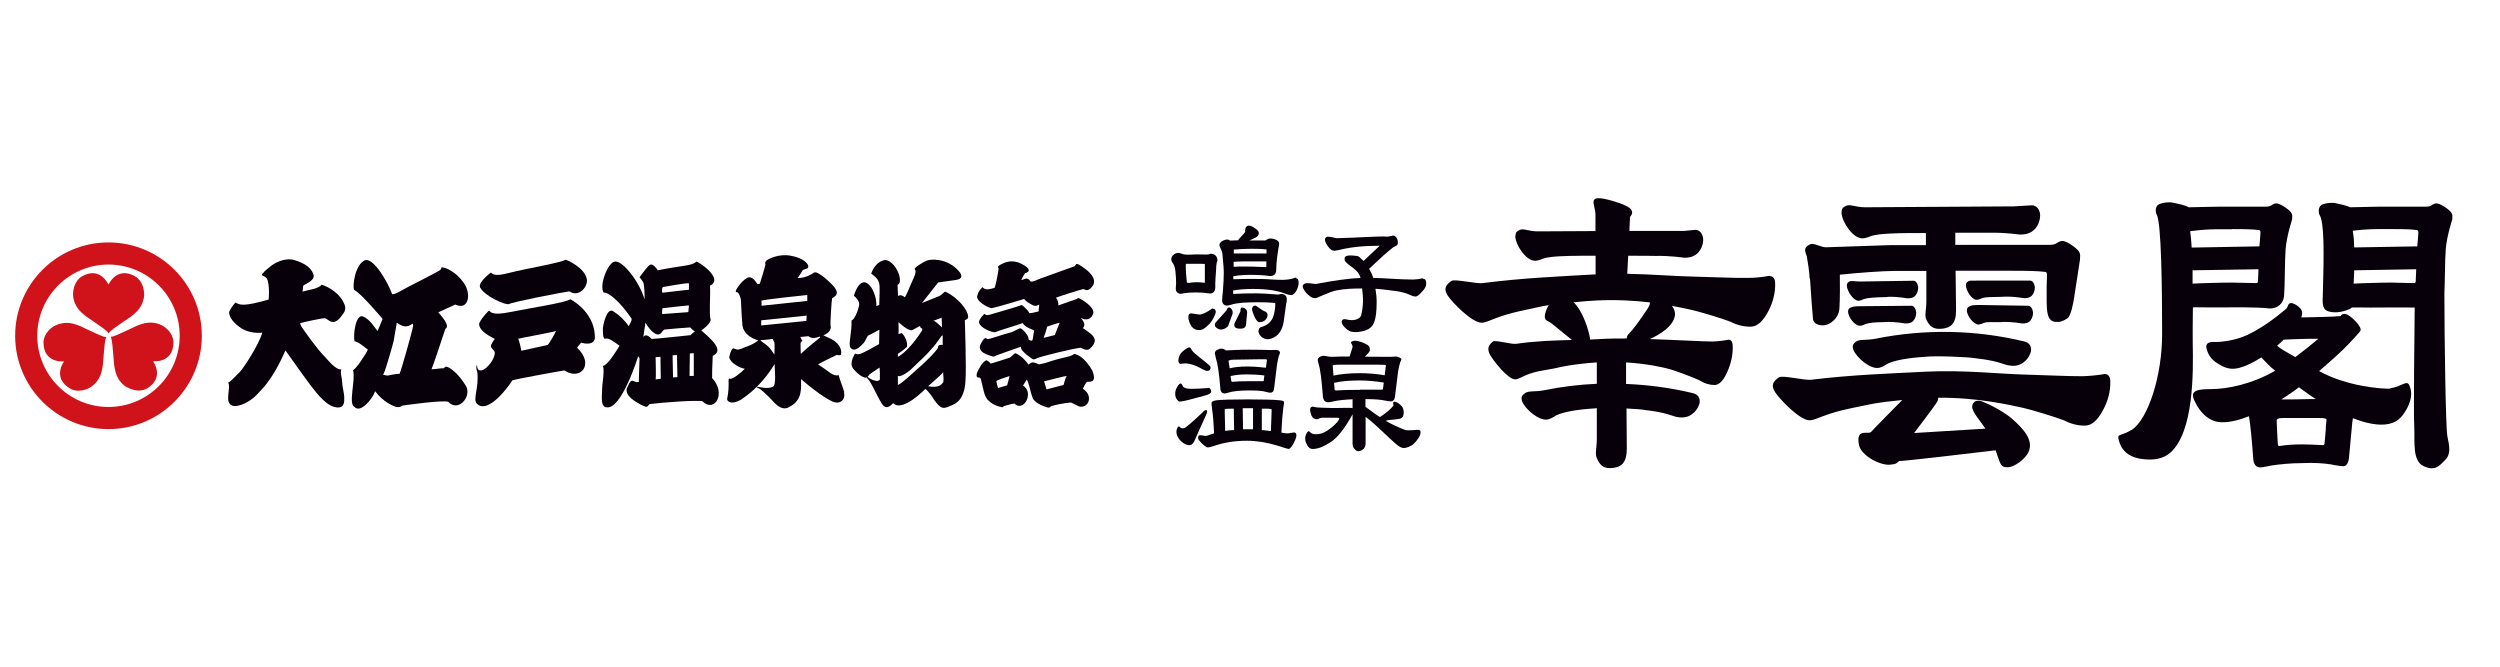
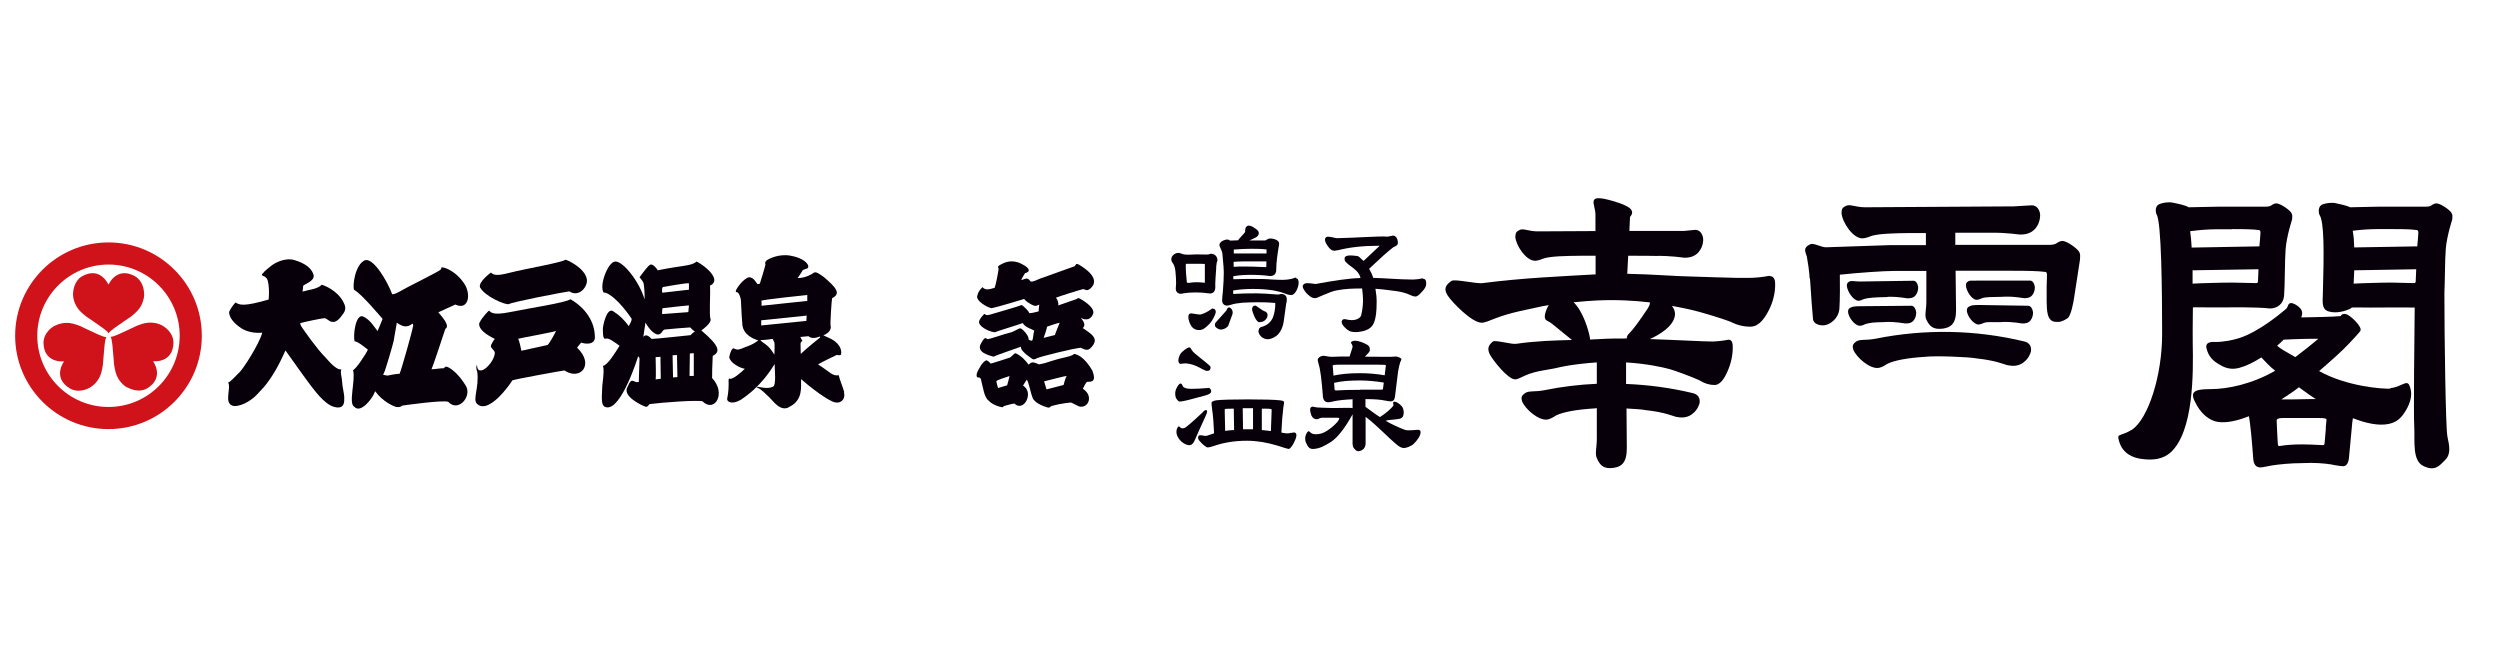
<svg xmlns="http://www.w3.org/2000/svg" id="_レイヤー_2" data-name="レイヤー 2" viewBox="0 0 165 44">
  <defs>
    <style>
      .cls-1 {
        fill: none;
      }

      .cls-1, .cls-2, .cls-3 {
        stroke-width: 0px;
      }

      .cls-2 {
        fill: #d0121b;
      }

      .cls-3 {
        fill: #07000a;
      }
    </style>
  </defs>
  <g id="logo">
    <g>
      <g>
        <g>
          <path class="cls-2" d="M7.16,16c-3.4,0-6.16,2.76-6.16,6.16s2.76,6.16,6.16,6.16,6.16-2.76,6.16-6.16-2.76-6.16-6.16-6.16ZM7.16,26.86c-2.6,0-4.7-2.11-4.7-4.7s2.11-4.7,4.7-4.7,4.7,2.1,4.7,4.7-2.11,4.7-4.7,4.7Z" />
          <path class="cls-2" d="M9.51,19.42c0-.4-.13-.71-.28-.9-.16-.21-.34-.3-.34-.3-1.21-.65-1.73.57-1.73.57,0,0-.52-1.22-1.72-.57,0,0-.19.09-.34.3-.15.2-.27.5-.28.9,0,0-.02.37.23.8.13.23.32.42.64.67,0,0,.22.15.5.34.38.27.87.58.98.77h0c.12-.2.6-.5.98-.77.28-.19.5-.34.5-.34.32-.25.51-.45.64-.67.24-.43.23-.8.23-.8Z" />
          <path class="cls-2" d="M3.6,21.5c-.35.21-.54.46-.64.69-.1.24-.09.45-.09.45.04,1.37,1.35,1.21,1.36,1.21,0,0-.8,1.06.37,1.78,0,0,.17.11.43.15.25.03.57-.01.92-.21,0,0,.33-.17.58-.6.13-.23.2-.49.26-.89,0,0,.02-.27.05-.6.05-.47.06-1.04.18-1.23h0c-.23,0-.73-.27-1.16-.46-.31-.14-.54-.26-.54-.26-.38-.15-.64-.22-.9-.22-.5,0-.81.2-.81.2Z" />
          <path class="cls-2" d="M8.38,25.56c.36.19.68.24.92.21.26-.03.43-.15.43-.15,1.16-.72.37-1.78.37-1.78,0,0,1.31.16,1.35-1.21,0,0,.01-.2-.09-.45-.09-.22-.29-.48-.64-.69,0,0-.31-.2-.81-.2-.26,0-.53.07-.9.22,0,0-.24.12-.55.26-.43.19-.93.46-1.16.46h0c.12.2.13.76.18,1.23.03.34.05.61.05.61.06.4.13.66.26.89.25.43.58.6.58.6Z" />
        </g>
        <g>
          <path class="cls-3" d="M15.54,19.96c.28.18.56.28,2.19-.19.03-.19.07-1.28-.18-1.45-.2-.19-.21-.02-.26-.2-.02-.06.06-.04.1-.12.03-.08.36-.34.54-.48.18-.14.86-.55,1.52-.35.66.2,1.09.51,1.23.92.15.41-.45.61-.64.74-.06.04-.03.26-.08.41.13-.02.21-.04.34-.08.14-.03.75-.13.93-.37.12.03,1.03.35,1.44,1.16.27.49.02.69-.15.93-.27.37-.49.39-.63.36-.18-.03-.32-.23-.48-.24-.15,0-1.43.27-1.6.33.04.18.08.22.17.35.09.13.94,1.36,1.49,1.9.14.14.69.86,1.06.8-.09.22.03.46.05.81,0,.29.15.82.14,1.05,0,.22.06.8-.65.62-.71-.18-1.43-1.27-1.61-1.48-.18-.22-1.44-2-1.62-2.25-.14.3-.5,1.15-1.05,1.93-.33.47-.42.54-.82.97-.24.26-.89.78-1.52.77-.47-.08-.39-.51-.38-.77.02-.25.1-.65-.02-.78.15-.02.52-.46.75-.67.23-.21,1.28-1.81,1.51-2.62-.89.07-1.37-.27-1.56-.42-.19-.15-.62-.5-.63-.94.14-.35.43-.64.43-.64Z" />
          <path class="cls-3" d="M29.62,24.26c-.28-.15-.24.02-.36.05-.12-.02-.63.07-.78.06.09-.17.81-2.36.91-2.66.34-.2-.21-.79-.46-1.1.18-.07,1.03-.48,1.12-.51.89.42,1.08-.72.55-1.44-.5-.72-1.16-.99-1.39-1.01-.13-.04-.03.07-.16.17-.12.11-1.78.94-2.12,1.12-.34.18-.91.54-1.05.47-.32-.87-1.25-2.43-1.8-2.23-.64.27-.83,1.7-.71,1.95.49.25,1.88,1.92,1.88,1.92,0,0-.24.61-.33.8-.18-.2-.46-.74-.95-.96-.49-.22-.69,1.26-.56,1.65.14-.07.87.54.87.54-.19.4-.85,1.35-.98,1.34.19.66-.34,2.25.1,2.44.4.43,1.18-.52,1.36-1.04.5.7,1.26,1.02,1.4,1.04.25.03.28-.02.39-.09.14-.02,2.66-.38,3.03-.25.67.72,1.58-.36,1.17-1.05-.41-.68-.84-1.05-1.13-1.21ZM27.25,21.57c-.02.23-.78,2.92-.88,3.1-.28,0-.7.11-.8.12-.12-.02-.24-.04-.28-.05,0,0,.05-.16.1-.24.04-.07.53-1.7.59-1.99.04-.23.21-1.21.21-1.21.41.28.68.34,1.03.06,0,0,.08.04.04.21Z" />
          <g>
            <path class="cls-3" d="M32.4,17.99c.18.14.29.26,1.25.01.96-.25,3.49-.68,3.67-.86.14.02,1.28.55,1.41,1.28.09.48-.5,1.24-1.16.81-.5.07-3.76.7-3.98.84-.22.08-1.59-.5-1.91-1.11-.12-.36.72-.97.72-.97Z" />
            <path class="cls-3" d="M37.65,19.75c-.33.23-2.66.58-3.94.84-1.28.26-1.3-.01-1.44-.09,0,0-.43.39-.64.83-.09.53.92.98,1.03,1.04-.08.08-.15.19-.25.4-.09.2.26.32.25.54-.05.48-.53,1.01-.8,1.11-.31.12-.37-.12-.38-.34-.06.1-.06.26.02.47.13,1.02-.32,1.82-.02,2.1.76.74,2.18-1.28,2.34-1.55.28-.09,3.17-.62,3.43-.65,1.05.7,2.01-.39.84-1.5.05-.09.27-.34.27-.34.23.09.82.17.9-.27.04-1.11-.66-2.05-1.61-2.59ZM36.14,22.77c-.27.06-1.73.38-1.73.38,0,0-.13-.7-.22-.79.2-.06,2.36-.44,2.51-.52-.16.33-.43.81-.56.93Z" />
          </g>
          <path class="cls-3" d="M47,24.91c-.01-.15.01-.75.04-1.42.5-.26.5-.62-.75-1.68.09-.07.67-.48.61-.75-.11-.23,0-1.61-.04-2.21.8-.35-.27-1.29-.89-1.59-.33.31-.97.25-2.56.58-.08-.16-.35-.45-.5-.37-.15.08-.46.5-.7.83.06.06.19.23.25.35.06.12.1.87.08,1.11-.33-1.16-1.42-2.54-1.94-2.5-.48.03-1.07,1.59-.76,2.05,0,0,.1,0,.16.02.74.31,1.58,1.54,1.69,1.71,0,.14-.08.28-.19.48-.31-.41-.59-.7-1.03-.98-.44-.28-.7,1.04-.68,1.18.01.14-.03.7.18.63.2-.06.49.16.92.47-.25.4-.78,1.28-1.1,1.33.07.16.07.43-.04,1.33-.05,1.02-.07,1.33.27,1.4,1,.2,2.1-3.37,2.1-3.37l.09.12c0,.15-.05,1.39-.05,1.58-.11.04-.26-.02-.34-.06-.14-.05-.23-.03-.4.38-.39.63,1,1.25,1.15,1.3.17.06.19-.05.3-.16.94-.12,3.18-.28,3.5-.18.79.78,1.6-.52.62-1.55ZM43.76,18.94c.15-.02,1.62-.29,1.71-.24v.42c-.12.02-1.76.2-1.76.2,0,0-.06-.32.05-.38ZM45.47,20.16c0,.06-.04.44-.04.44l-1.73.13s-.01-.36.04-.39c.11-.01,1.65-.19,1.72-.18ZM43.27,25.03c.04-.1,0-1.46,0-1.46l.32-.02.02,1.45-.34.04ZM44.42,24.91l-.03-1.46.29-.02.03,1.46-.29.02ZM45.78,24.81h-.27l.02-1.48.26-.02v1.5ZM45.58,22.12s-2.44.26-2.57.25c-.12-.11-.35-.38-.55-.14l.14-.94s.38.72.81.79c.26,0,.29-.28.45-.33.19-.03,1.62-.14,1.68-.14s.15.21.33.25c-.16.12-.29.25-.29.25Z" />
          <path class="cls-3" d="M55.72,25.88c-.11-.4-.35-.93-.35-1.11-.47.05-.54-.19-1.38-.72.25-.16,1.25-.63,1.25-.63,0,0,.18.07.27-.02.11-.62-.56-1-.74-1.07-.18-.08-.29-.13-.43-.2.47-.17.53-.5.48-.63-.04-.07.07-1.76.1-1.82.6-.3.28-.69-.54-1.39-.18-.12-.5-.39-.65-.3-.48.34-.95.37-1.09.36.07-.07.35-.53.35-.53,0,0,.12-.04.18-.07.4-.03.15-.67-.98-.87-.74-.15-1.42.19-1.54.27-.12.08-.19.19-.13.28,0,.13-.37,1.29-.37,1.29,0,0-.13.06-.17.02-.08-.1-.25-.45-.55-.44-.36.08-.87.77-.87.93,0,.14.18-.13.33.51.03.17.03.84.11,1.74.1.64.73.89,1.05.99-.41.3-.61.34-.91.46-.32.13-.44.21-.72.06-.1-.01-.23.24-.29.58.04.36.68.72,1.03.77-.27.26-.78.7-.98.66-.2-.1.02.32-.19,1.34,0,.18.31.38.88.06,1.33-.86,2.03-2.01,2.26-2.38-.02.26.14,1.49-.14,1.51-.28.15-.81.03-.9.01-.09-.02-.23-.01-.09.06.18.02.64.5.8.65.2.18.74,1.01,1.34.58.86-.45.72-1.28.73-1.81.52.47,1.79,1.46,2.26,1.54.46.08.68-.31.57-.67ZM53.28,19.47v.39s-3.02.32-3.02.32c0,0,.02-.26-.02-.33.11-.08,3.04-.38,3.04-.38ZM51.12,23.42c-.12-.17-.25-.4-.44-.57-.2-.18-.43-.3-.5-.4.2,0,.69-.06.82-.08.02.07.08.15.11.24.03.1,0,.67,0,.8ZM50.24,21.48v-.34l3-.31-.02.35-2.98.3ZM52.85,23.35c0-.34-.03-.69,0-.74.02-.05.11-.11.11-.11l-.14-.26c.17-.01.45-.05.54-.05.19.17.47.13.75.02.03.03.02.06.02.06,0,0-.95.76-1.27,1.08Z" />
-           <path class="cls-3" d="M63.89,20.88c0-.4-.66-1.25-1.5-1.63-.12.03-.21.21-.4.29-.19.08-1.14.46-1.14.46l1.07-1.36s.62-.09.94-.13c.32-.04.76-.08.52-.49-.62-.85-1.67-.97-2.15-.84-.27.08-.97.53-.85.59.14.18-.06.53-.23.92-.17.39-.35.86-.44.93-.26-.24-.44-.08-.44-.08l-.03-.74c.43-.16-.09-1.55-.8-1.64-.52.05-.84.57-.94.9.32.22.53.44.55.81.02.41-.02,1.06-.02,1.26l-.19.07c.03-.84-.48-1.66-.87-1.56-.39.09-.57.77-.6.83,0,0-.04.06.1.15.35.36.22.56.18.74-.04.19-.28.77-.45.79.04.72-.23,1.62-.07,1.79.28.38.72-.15.85-.28.13-.12.24-.46.33-.52.13-.05.73-.38.73-.38l-.02.95c-.24.13-1.15.67-1.35.67-.1.01-.2-.04-.2-.04-.08,0-.09.11-.2.32-.15.48-.04.61.24.89.29.28.49.36.58.37.1.02.14-.05.14-.05l-.03.08c.2.04.64,1.1.96,1.63.31.53.61.21.79.03.61.63,2.12-.94,2.12-.94,0,0,.19.09.57.7.48.67.62.63,1.15.39.19-.09.87-.28.93-1.63.07-.7-.04-3.99-.04-3.99.08-.08.22-.05.22-.26ZM58.06,25.07s-.09.09-.2.07c-.12-.01-.42-.09-.58-.26-.04-.02,0-.04,0-.04.07-.03.06-.12.19-.19.17-.1.39-.28.58-.39.02.07.03.78.02.81ZM62.15,20.96l.02.65s-.41-.4-.55-.45c0,0,.45-.14.53-.2ZM59.27,23.35s.56-.39.59-.47c.06-.31-.16-.75-.35-.9,0,0-.07.03-.21.07.02-.12,0-.79,0-.79,0,0,.63.61.9.53.19-.09.26-.15.53-.28v.08s.09.08.14.11v.09s-.81,1.33-1.61,1.76v-.18ZM60.41,24.48c-.16.13-.83.79-1.15.93v-.59s.34.14,1.23-.79c.44-.41.69-.65.95-.96.5-.5.67-.97.78-.93-.01.1,0,.63,0,.63,0,0-.32-.08-.32.18-.03.18-1.07,1.19-1.49,1.52ZM62.26,25.21c-.13.19-.3.41-1.01.28,0,0,.85-.73,1-.92,0,.26.05.42.01.63Z" />
          <g>
            <path class="cls-3" d="M71.45,21.66c.15-.12.2-.32-.12-.68.38.2.7.1.83-.31.07-.45-.83-.93-.92-.98-.09-.05-.19.05-.19.05l-1.21.42c.04-.17-.04-.39-.15-.51.15-.07,1.6-.53,1.8-.57.14.01.22.18.49-.05.72-.66-.47-1.38-.73-1.54-.26-.16-.24,0-.32.08-.26.08-1.97.72-2.09.75-.31.08-.66.33-.83.25-.22-.36-.43-.08-.61-.1.02-.06.05-.12.25-.44.34-.08.4-.31-.26-.63-.66-.32-1.14-.05-1.38.08-.24.13-.1.23-.1.23-.01.18-.19,1.12-.26,1.28-.2.06-.62.23-.8-.04,0,0-.27.22-.34.54-.17.35.7.83.93.85.4-.07,2.16-.61,2.16-.61,0,0,.06.14.44.35.38.21.4.05.56.03-.03.06-.04.31-.05.44-.09.01-.34.11-.61.12-.1-.21-.37-.45-.51-.54-.21.1-1.75.53-2.07.63-.32.1-.31-.03-.4-.04-.14.16-.3.3-.35.54.07.4.84.67,1.05.67.13-.07,1.63-.52,1.85-.61.09.27.67.43.75.5-.06.18-.08.56-.12.63-.04.08-.21.01-.26-.06.06-.2-.41-.72-.54-.72s-.39.22-.7.29c-.31.06-1.45.48-1.5.42-.05-.05-.12-.23-.4.3-.32.57.52.77.83.86.18-.1,1.64-.59,1.82-.66-.09.29.75.81.75.81.08.06.21.01.3-.05.31-.13,2.34-.63,2.88-.69.38.17.52.25.82-.17.35-.49-.16-.77-.66-1.12ZM69.63,22.11c-.14.04-.75.19-.75.19,0,0,.23-.62.22-.74.09-.03.72-.25.84-.26-.05.13-.29.69-.31.8Z" />
            <path class="cls-3" d="M72.12,24.5c-.57-1-1.08-1.12-1.22-1.14-.06.02-.06.11-.62.23-.55.11-1.21.35-1.3.37-.09.03-.41.09-.41.09-.49-.22-.49-.13-.69.02-.08-.15-.45-.59-.86-.76-.06,0-.18.15-.34.28-.16.06-1.2.39-1.29.41-.07-.09-.22-.2-.26-.22-.26.02-.53.58-.62.76-.09.19-.06.37.02.37.04,0,.21-.03.23.21.12.43.19,1.11.49,1.32.27.31.83.44.9.44s.06-.06.11-.08c.05-.02.63-.18.7-.16.37.36.82,0,.88-.5.06-.49-.32-.69-.32-.69,0,0,.16-.27.24-.38.12.05.24.8.39,1.18.14.38.83.6.98.64.15.04.19-.03.23-.08.81-.23,1.34-.24,1.34-.24,0,0,.14.07.39.19.28.2.74.04.78-.4.05-.44-.4-.7-.4-.7,0,0,.19-.44.29-.46.1-.03.66.13.35-.69ZM66.47,25.43l-.6.18s-.12-.42-.11-.46c.01-.05.77-.31.87-.33-.02.13-.16.61-.16.61ZM70.19,25.41l-1.12.29-.16-.53s1.44-.37,1.49-.36c-.09.13-.2.59-.2.59Z" />
          </g>
        </g>
      </g>
      <g>
        <g>
          <path class="cls-3" d="M80.04,20.36h-.03l-.03.02c-.28.21-.64.38-.79.38-.06,0-.33-.04-.57-.08-.05,0-.19.02-.19.24s.13.56.28.7c.15.14.29.16.38.16.04,0,.07,0,.11,0,.22-.02.37-.15.62-.4.24-.26.42-.66.42-.8,0-.13-.08-.21-.2-.21Z" />
          <path class="cls-3" d="M83.14,21.26c.14,0,.26-.04.36-.13.1-.1.16-.21.16-.34,0-.07-.03-.2-.21-.25-.09-.03-.28-.17-.4-.25-.13-.1-.16-.12-.21-.12s-.2.02-.2.24c0,.1.07.31.16.5.12.25.22.36.34.36Z" />
          <path class="cls-3" d="M81.17,20.3h-.03s-.02-.01-.02-.01c-.08,0-.12.07-.15.14-.02.03-.03.07-.05.09l-.68.76-.02.02c-.05.11-.05.2.01.28.05.06.12.1.2.14.04.02.09.03.15.03.19,0,.42-.12.49-.27l.26-.71c.07-.16,0-.39-.15-.46Z" />
          <path class="cls-3" d="M85.54,18.32c-.06,0-.14.02-.21.06-.21.06-.45.09-.7.09-.09,0-.32,0-.66-.02-.44-.04-.81-.04-1.29-.04-.38,0-.81,0-1.28.02,0-.07,0-.13,0-.2.33-.06.71-.09,1.13-.09.52,0,.95.03,1.29.08.25,0,.39-.13.41-.36,0-.59.1-1.19.19-1.72v-.07c.01-.21-.34-.33-.59-.33h0c-.13.01-.2.06-.26.1-.03.02-.05.03-.06.03h-1.04s.04-.02.06-.03c.28-.13.4-.18.44-.23.08-.08.12-.16.11-.24,0-.11-.1-.19-.18-.25-.21-.16-.36-.23-.47-.23-.06,0-.18.02-.23.18-.02.08-.02.16-.02.23-.01.05-.17.21-.26.31-.1.11-.17.19-.21.25l-.51.02h-.01s0,0,0,0c-.04-.03-.11-.07-.19-.07-.17,0-.51.13-.52.36,0,.06.03.12.07.2.05.11.11.24.13.39.01.13.02.25.03.37.03.32.06.59.06.84,0,.34-.02.76-.06,1.26-.03.28-.05.47-.05.58,0,.31.21.35.3.36.08,0,.18-.02.3-.06.18-.06.43-.1.74-.13.34-.02.68-.03,1.02-.03.45,0,.81.01,1.07.04.06,0,.08.01.08.02,0,.35-.05.67-.16.95-.15.33-.4.53-.79.63-.06.02-.16.09-.16.29.01.12.07.23.19.35.13.1.27.16.39.16.19,0,.39-.07.6-.22.27-.22.43-.55.49-.99.08-.58.13-.97.16-1.15.03-.1.04-.19.04-.27,0-.23-.14-.36-.37-.36h-.03c-.07.03-.14.04-.2.04-.63-.05-1.08-.08-1.39-.08-.55,0-1.07.01-1.55.04v-.23c.42-.07.85-.1,1.29-.1s.82.02,1.33.09c.28.05.55.12.79.21.16.07.3.1.43.1.15,0,.26-.16.33-.28.1-.2.15-.37.15-.53,0-.19-.06-.29-.17-.29ZM81.42,17.6v-.32c.36-.03.8-.03,1.4-.03h.76c0,.09,0,.19,0,.29,0,.03,0,.06-.01.07,0,.01-.04.02-.07.02-.58-.03-1.01-.04-1.33-.04-.29,0-.54,0-.74.02ZM83.59,16.73h-2.16v-.26c.41-.03.8-.05,1.15-.05.45,0,.76.01.94.04.03,0,.06,0,.07,0,0,.08,0,.17,0,.27Z" />
-           <path class="cls-3" d="M81.88,21.69c.16,0,.33-.03.36-.28l.07-.76c.02-.19-.14-.33-.31-.36-.12,0-.13.13-.13.17,0,.03,0,.07,0,.09l-.4.81v.03c-.02.1.01.16.04.2.06.07.16.1.32.1.02,0,.04,0,.05,0Z" />
          <path class="cls-3" d="M77.6,19.03c0,.23.13.36.35.36h.02c.11-.03.2-.04.29-.05.07-.01.3-.04.66-.04.27,0,.58.02.94.07.1,0,.35-.04.35-.41-.02-.24.04-.96.06-1.27v-.09c.02-.21.04-.3.05-.33l.03-.06v-.04c0-.27-.21-.42-.41-.42h-.04c-.08.04-.16.05-.26.05h-.03c-.18,0-.5-.01-.64-.01h0l-.53.02c-.16,0-.27-.01-.35-.03-.02,0-.05-.02-.08-.03-.08-.03-.16-.06-.24-.06-.21,0-.43.17-.46.36-.02.15.03.23.09.31.06.09.13.2.17.48.03.27.08.83.03,1.2ZM78.26,17.51c0-.1.03-.1.07-.1h.58c.22,0,.45,0,.61.01,0,0,0,.01,0,.02v1.22s-.01,0-.03,0c-.42-.05-.75-.04-1.01.01h-.04c-.1,0-.1-.02-.11-.06-.04-.35-.07-.72-.07-1.12Z" />
          <path class="cls-3" d="M93.9,18.37h0c-.25.05-.46.08-.64.08-.39,0-.85-.02-1.38-.05-.47-.03-.85-.05-1.25-.06-.06-.22-.18-.45-.27-.6.04-.03.08-.06.12-.11.63-.6,1.09-1.01,1.45-1.29.05-.03.09-.05.13-.07.1-.05.2-.1.2-.23,0-.24-.1-.49-.33-.49h0l-.35.07c-.3-.03-.85,0-1.54.03-.52.03-1.12.05-1.8.07-.04,0-.14-.02-.22-.04-.22-.05-.44-.09-.5-.02-.13.1-.08.32.13.61.15.2.27.28.41.28.06,0,.12-.02.18-.03h.05c.81-.21,1.71-.3,2.75-.3,0,0,.01,0,.02,0l-1.06,1s0,0,0,0c-.03-.03-.06-.05-.09-.07l-.04-.04c-.19-.2-.26-.21-.28-.21-.03,0-.25-.04-.46-.04-.1,0-.39,0-.39.21,0,.1.04.19.1.24.08.09.19.17.31.26.26.19.55.4.64.76v.02c-.76.02-1.67.16-2.94.39-.05,0-.12,0-.2-.02-.11-.01-.23-.03-.33-.03-.09,0-.22,0-.29.09-.02.02-.05.06-.05.12,0,.19.27.48.28.48.26.27.47.35.67.27l.37-.16c.46-.19.67-.28.95-.33.56-.1,1-.12,1.65-.12.03.23.06.53.06.85-.01.38-.07.71-.12.91-.03.14-.24.33-.62.33-.12,0-.24-.02-.37-.05-.19-.05-.29.02-.3.18,0,.2.38.56.6.62.11.03.2.04.31.04s.22-.01.38-.04c.43-.07.72-.27.84-.58.13-.31.18-.72.18-1.4,0-.27-.03-.52-.07-.76,0-.03,0-.05-.01-.08.31.02.57.05.88.09l.22.03c.35.04.63.08.98.2.08.03.15.06.21.09.12.05.22.1.35.1s.25-.12.4-.28c.2-.21.31-.36.31-.59,0-.19-.06-.29-.18-.29Z" />
-           <path class="cls-3" d="M80.45,23.05c-.18.04-.27.14-.27.27,0,.04.05.2.07.33.12.35.21.99.29,1.96.01.24.11.36.29.36.04,0,.12-.02.25-.06.29-.09.74-.14,1.37-.14.54,0,.9.03,1.08.09.16.04.26.06.3.06.15,0,.24-.09.26-.28l.19-1.55c.04-.28.09-.49.13-.62.04-.08.07-.15.07-.2,0-.06-.08-.15-.2-.17-.11-.02-.27.02-.55,0-.32-.01-.77-.02-1.33-.02-.61,0-1.37.04-1.48.05-.13-.1-.25-.15-.48-.1ZM83.42,25.08c0,.06-.04.08-.1.08h-.93c-.43,0-.79.01-1.06.04-.04,0-.06-.03-.07-.08l-.04-.3c.29-.07.65-.11,1.08-.11.37,0,.75.02,1.15.07l-.04.29ZM81.4,23.74l1.79-.03c.28,0,.43,0,.43.03l-.07.53c-.41-.05-.82-.08-1.23-.08-.47,0-.86.04-1.16.12l-.08-.5s.11-.07.33-.07Z" />
          <path class="cls-3" d="M85.19,28.56c-.2.09-.43.02-.62-.01.03-.69.08-1.24.13-1.66.03-.16.05-.27.05-.34s-.09-.11-.28-.13c-.37-.04-1.07-.06-2.1-.06s-1.74.02-2.1.06c-.21.04-.31.09-.31.18,0,.06.01.2.04.42.06.38.1.91.13,1.58-.17.05-.32.1-.48.16-.17.05-.51-.13-.56.04-.06.19.08.3.18.41.09.11.35.32.42.32.1,0,.24-.03.44-.1.66-.23,1.38-.34,2.17-.34.64,0,1.31.11,2.01.32.22.07.66.22.75.22.09,0,.25-.24.33-.39.41-.8-.01-.73-.2-.65ZM80.86,28.44c-.02-.76-.03-1.23-.03-1.4,0-.04.04-.06.12-.06.12,0,.28-.01.48-.01l.02,1.41c-.21.01-.4.03-.59.06ZM82.7,28.33h-.26c-.14,0-.27,0-.4,0l-.02-1.39h.68v1.38ZM83.88,28.45c-.21-.03-.41-.05-.6-.07v-1.41c.18,0,.35,0,.51.01.1.01.14.03.14.06,0,.16-.02.63-.05,1.41Z" />
          <path class="cls-3" d="M78.84,23.31c-.31-.28-.2-.38-.37-.38-.09,0-.48.27-.58.46-.07.13-.16.38-.1.51.11.25.16,0,.74.12.29.06.55.19.82.34.15.07.23.12.32.12.16,0,.23-.08.23-.25,0-.1-.56-.49-1.06-.92Z" />
          <path class="cls-3" d="M79.6,27.06s-.13.01-.23.16c0,0-1.02.97-1.2,1.03-.33.11-.31-.25-.44-.05-.11.17-.08.29-.08.39.02.19.15.36.23.46.13.15.29.24.41.29.31.12.45-.02.58-.32.36-.84.75-1.64.78-1.76.03-.1.03-.17-.05-.2Z" />
          <path class="cls-3" d="M77.86,26.5c.28,0,.85-.18,1.69-.4.25-.07.38-.14.39-.27,0-.1-.04-.17-.14-.23,0,0-1.22.12-1.51.03-.29-.09-.21-.2-.31-.29-.1-.08-.18.04-.26.15-.08.13-.13.25-.15.38-.01.12-.01.33.07.44.08.12.15.19.21.19Z" />
          <path class="cls-3" d="M93.65,28.37c-.09-.02-.71.08-.93,0-.42-.16-.86-.36-1.27-.6.19-.07.54-.06.86-.12.25-.04.3-.15.33-.33.02-.1,0-.31-.08-.45-.07-.11-.31-.34-.52-.36-.18-.01-.03.19-.09.28-.13.17-.49.5-.84.71-.01,0-.02.02-.03.03-.31-.19-.64-.45-.96-.68v-.51c.61,0,1.02.04,1.25.09.21.04.35.06.41.06.17,0,.27-.11.29-.32l.2-1.63c.05-.29.1-.51.15-.65.05-.08.07-.15.07-.19,0-.06-.19-.15-.33-.17-.12-.01-.26.03-.56.02-.34,0-1.36-.01-1.52-.01.17-.19.33-.3.33-.44,0-.07,0-.19-.07-.26-.08-.08-.08-.08-.31-.19-.21-.1-.61-.23-.79-.12-.18.11.01.11.03.35,0,.08-.14.43-.2.65-.49,0-.88,0-1.18.02-.26,0-.5-.1-.63-.06-.17.05-.25.12-.29.23-.02.04.04.19.06.31.12.37.2,1.08.28,2.11.02.27.14.41.36.41.06,0,.17-.02.34-.06.29-.07.71-.11,1.26-.14v.59s-.01,0-.02-.01c-.17-.03-.59,0-1.25,0-.41,0-.68-.03-.91-.03-.27,0-.44-.08-.49-.06-.16.06-.15.18-.1.41.06.29.22.42.42.42.09,0,.17-.09.32-.1.17,0,.35,0,.99,0,.11,0,.16.01.16.04,0,.12-.18.34-.55.64-.36.28-.65.42-1.03.41-.41,0-.37-.38-.56-.09-.07.11-.18.39-.04.68.13.28.24.4.49.38.43-.03.72-.21,1.14-.46.45-.3.92-.91,1.41-1.79,0-.01.01-.03.02-.04v1.93c0,.15.04.27.11.34.07.07.13.17.27.17.15,0,.3-.1.36-.17.08-.1.12-.21.12-.34v-1.76c.82.62,1.46,1.36,2.15,1.91.16.12.29.15.4.15.12,0,.47-.12.63-.28.47-.47.54-.86.36-.91ZM87.95,24.15c0-.06.13-.08.39-.08h2.67c.31,0,.46.01.46.04l-.08.66c-.56-.1-1.1-.14-1.64-.14-.72,0-1.3.06-1.74.16l-.05-.64ZM89.77,25.73c-.65,0-1.18.01-1.59.04-.06,0-.09-.03-.1-.08l-.03-.42c.43-.11,1-.16,1.7-.16.49,0,1.02.05,1.58.14l-.05.39c0,.06-.04.08-.1.08h-1.4Z" />
        </g>
        <g>
          <path class="cls-3" d="M116.8,18.2h0c-.48.09-.95.14-1.41.14-.88.02-2.85-.07-3.79-.09-1.08-.02-2.57-.15-4.2-.18l.06-1.19c.81,0,1.51,0,1.73.01,1.22-.02,1.84.12,1.99.12.38,0,.69-.1.93-.37.2-.25.31-.54.3-.87-.03-.33-.22-.6-.52-.6l-.73.07h-3.62s.04-.92.04-.92c.37-.42.03-.72-1.15-1.06-1.84-.53-1.11.22-1.13.93v1.06s-3.81.02-3.81.02c-.6,0-.93-.21-1.18-.1-.26.12-.28.21-.3.46.04.57.7,1.56,1.28,1.58h0c.09,0,.22,0,.62-.16.49-.14,1.34-.16,2.44-.17.16,0,.51,0,.96,0v1.23s-.02,0-.03,0c-2.44.14-4.71.23-7.39.57-.4.08-1.88-.29-2.09-.14-.39.27-.54.52-.25.97.28.43,1.58,1.78,2.23,1.79.23,0,.53-.14.89-.28,1.09-.42,2.04-.56,3.18-.82.12-.02.24-.04.37-.06-.11.17-.19.36-.24.56-.11.52.16.41.48.69.63.51,1.03.83,1.29,1.05-1.18.03-2.36.06-3.67.25-.29.06-1.39-.27-1.55-.15-.29.24-.4.47-.19.87.21.39,1.17,1.61,1.65,1.63.17,0,.39-.13.66-.25.81-.36,1.52-.35,2.36-.57.69-.15,1.71-.26,2.38-.3,0,.48,0,.93,0,1.41-1.15.05-2.31.19-3.44.42-.65.13-1.06.02-1.3.2-.26.19-.25.29-.2.52.21.54,1.11,1.31,1.68,1.22,0,0,0,0,0,0,.09-.02.22-.04.59-.28.47-.22,1.33-.38,2.46-.45.06,0,.13-.01.21-.02,0,.56,0,1.2,0,1.99,0,.61-.13,1-.01,1.28.19.45.42.77,1.1.67.52-.07.89-.32.89-1.29l-.02-2.63c.55.03,1.05.06,1.27.11,1.25.13,1.85.41,1.99.44.38.08.71.06,1.02-.14.27-.19.45-.44.54-.76.06-.33-.1-.58-.43-.66-1.45-.35-2.93-.55-4.42-.61v-1.42c1.34.08,2.39.31,2.87.44.4.11,1.55.54,1.97.74.33.21.67.31,1,.31.31,0,.6-.3.86-.91.23-.52.35-1.08.34-1.6,0-.13,0-.49-.28-.48h0c-.35.07-.71.11-1.05.12-.65,0-2.11-.09-2.81-.11-.38-.01-.84-.03-1.33-.05.66-.3,1.49-.81,1.64-1.48.06-.26-.02-.5-.18-.71.51.09.92.18,1.19.24.54.11,2.1.58,2.66.8.45.23.9.34,1.35.33.42,0,.8-.34,1.16-1.02.31-.59.46-1.21.45-1.79,0-.15-.01-.54-.38-.53ZM108.79,20.3c-1.11,1.68-1.32,1.73-1.36,1.81-.04.07-.06.15-.07.23-.58,0-1.18,0-1.79.04-.21.01-.42.02-.63.03,0-.06,0-.12-.02-.19-.04-.25-.38-1.61-1.06-2.27.59-.06,1.15-.1,1.54-.12,1.31-.06,2.5.01,3.5.13-.01.11-.04.23-.12.34Z" />
-           <path class="cls-3" d="M138.88,24.69s0,0,0,0c-.49.08-.97.13-1.44.14-.9.01-2.91-.09-3.87-.11-1.57-.04-3.97-.31-6.45-.19-2.5.13-4.82.2-7.56.53-.4.07-1.92-.31-2.14-.16-.4.27-.56.53-.26.99.29.44,1.6,1.84,2.27,1.85.24,0,.54-.14.91-.28,1.12-.42,2.09-.56,3.26-.81.56-.1,1.27-.18,1.95-.25-.61.62-1.92,1.94-2.05,2.1-.18.22-1.03-.3-.81.86.13.71,1.4,1.37,2.04,1.31.42-.03.47-.11.61-.24.36,0,4.75-.51,6.37-.71.33.91.3,1.13.8,1.12.41,0,1.11-.5,1.35-.96.46-.88-.53-1.74-.96-2.15-.54-.51-1.58-1.04-2.07-1.23-.49-.19-.71.15-.66.43.06.33.51.83.87,1.36l-4.71.29s1.31-1.72,1.43-1.92c.1-.16.17-.23.16-.41,2.65-.02,4.76.49,5.61.67.55.12,2.14.61,2.71.83.46.24.92.35,1.38.34.43,0,.82-.35,1.19-1.04.32-.6.48-1.23.47-1.82,0-.15,0-.55-.39-.55Z" />
          <path class="cls-3" d="M157.77,25.65c-.52.03-2.88-.14-4.71-1.16.7-.6,1.52-1.32,2-1.84.16-.17.6-.64.71-.79.1-.14-.04-.36-.28-.63-.15-.16-.38-.37-.54-.45-.31-.16-.44.04-.44.04,0,.01-.01.03-.02.04-.33.05-2.05.08-2.61.09.09-.21.07-.32.04-.42-.04-.18-.36-.45-.64-.52-.28-.07-.27.26-.37.35-.32.28-1.83,1.55-3.14,1.96-.37.12-.99.25-1.54.25-.16-.01-.72-.05-.6.43.13.51.4.81.87,1.07.51.32.93.3,1.29.21.45-.12.96-.37,1.46-.69.15.15.3.31.38.4.17.18.35.33.53.48-1.51.87-3.12,1.21-4.23,1.21-1.33,0-1.41.26-.92,1.1.33.58.83.97,1.34,1.06.58.1,1.32-.07,2.08-.37.1.6.19,1.52.28,2.76.02.42.18.62.48.62.06,0,.21-.02.44-.07.38-.09,1.02-.16,1.73-.2l1.19-.03c.71.01,1.26.08,1.55.15.28.05.46.07.53.07.23,0,.36-.18.4-.55l.22-2.34c.01-.1.03-.19.04-.28.85.33,1.69.52,2.36.38.51-.11.83-.35,1.17-.95.49-.86.29-1.36.2-1.59-.17-.42-.56.13-1.26.17ZM150.68,22.45s.02-.02.03-.03c.34-.02.81-.04,1.24-.05.38,0,.75-.02,1.06-.01-.45.38-.97.8-1.52,1.21-.6-.34-.99-.56-1.2-.75.14-.12.27-.25.4-.37ZM153.51,28.23l-.05.6-.04.45c-.01.07-.05.1-.11.1-.54-.03-.99-.05-1.34-.05-.63,0-1.14.04-1.53.11-.06,0-.09-.03-.1-.11l-.03-.48-.03-.6-.02-.5c0-.1.13-.16.39-.16h2.44c.31,0,.46.03.46.1l-.05.54ZM152.44,26.34l-1.13.02c-.26,0-.5,0-.74,0,.44-.28.84-.55,1.16-.8.1.07.2.14.29.21.23.17.51.37.82.57-.13,0-.26,0-.4,0Z" />
          <path class="cls-3" d="M124,24.28s0,0,0,0c.09-.02.22-.04.59-.28.47-.22,1.33-.38,2.46-.45.63-.08,2.88,0,3.44.11,1.24.13,1.84.41,1.99.44.38.08.71.06,1.02-.14.27-.19.45-.44.54-.76.06-.33-.1-.58-.42-.66-3.22-.78-6.57-.84-9.81-.19-.65.13-1.06.02-1.3.19-.26.19-.25.29-.2.52.21.54,1.11,1.31,1.68,1.22Z" />
          <path class="cls-3" d="M119.46,18.38c.05.9.17,2.43.2,2.69.02.26.35.43.73.4.38-.03.96-.44,1.01-1.1.04-.51.04-1.73.03-2.24,1.23-.13,2.75-.24,3.61-.25.13,0,.99,0,2.1,0,0,.55,0,1.2,0,2.01,0,.56-.13.92-.01,1.18.19.41.41.71,1.09.62.51-.07.88-.3.88-1.2l-.03-2.62c1.77,0,3.48,0,3.66,0,1.21,0,1.81.02,2.19.07.11,0,.19.02.18.23-.02.31-.03,1.2-.02,1.72.01.58.01,1.31.57,1.35.31.03.47-.02.8-.23.23-.14.39-1.02.44-1.35.23-1.46.39-2.53.39-2.53.01-.25.03-.31-.04-.48-.09-.21-.8-.75-1.14-.75-.42.07-.27.25-.82.26h-6.23s0-.8,0-.8c1,0,1.94,0,2.2,0,1.29-.02,1.94.13,2.1.12.4,0,.73-.11.98-.39.22-.27.32-.57.32-.92-.03-.35-.24-.62-.55-.62l-1.19.07-9.81.06c-.63,0-.98-.22-1.25-.1-.28.13-.3.23-.31.48.05.61.74,1.65,1.35,1.67h0c.09,0,.24,0,.66-.17.52-.14,1.41-.17,2.58-.18.16,0,.52,0,.98,0,0,.27,0,.53,0,.8h-2.42s-4.18.14-4.18.14c-.11,0-.26-.04-.4-.09-.48-.16-.52-.17-.73-.06-.12.07-.24.17-.24.33,0,.11.04.25.11.42.07.39.16.95.19,1.47Z" />
          <path class="cls-3" d="M124.6,19.59c.71-.02,1.2.1,1.29.1.22,0,.4-.03.54-.2.12-.16.17-.32.17-.53-.02-.21-.14-.44-.32-.43l-3.52.05c-.35,0-.56-.07-.7,0-.15.08-.16.14-.17.29.03.36.43.97.76.98h0c.05,0,.13,0,.36-.11.28-.09.78-.12,1.42-.13.36,0-.16-.01.16-.01Z" />
          <path class="cls-3" d="M122.76,21.5h0c.05,0,.13,0,.36-.11.28-.09.55-.12,1.19-.13.36,0-.16-.01.16-.01.71-.02,1.2.1,1.29.1.22,0,.4-.03.54-.2.12-.16.17-.32.17-.53-.02-.21-.14-.44-.32-.44l-3.31.03c-.35,0-.55.01-.7.09-.15.08-.16.14-.17.29.03.36.44.9.77.91Z" />
          <path class="cls-3" d="M133.98,18.52h-3.48c-.35.02-.44-.03-.58.04-.15.08-.16.14-.17.29.03.36.38.93.71.94h0s.13,0,.36-.11c.28-.09.67-.07,1.32-.09.36,0-.16-.01.16-.01.71-.02,1.2.1,1.29.1.22,0,.4-.03.54-.2.12-.16.17-.32.17-.53-.02-.21-.14-.44-.32-.43Z" />
          <path class="cls-3" d="M133.86,20.18l-3.19-.05c-.35,0-.55.01-.69.09-.15.08-.16.14-.17.29.03.36.44.9.77.91h0s.13,0,.36-.11c.28-.09.43-.03,1.08-.05.36,0-.16-.01.16-.01.71-.02,1.2.1,1.29.1.22,0,.4-.03.54-.2.12-.16.17-.32.17-.53-.02-.21-.14-.44-.32-.44Z" />
          <path class="cls-3" d="M144.7,20.29c.28-.02.51,0,1.19,0,1.43,0,2.95-.04,3.92.07.48,0,.89-.29.94-.84.06-.8.04-2.27.1-3.08.07-.87.43-1.96.43-1.96.01-.21.03-.27-.04-.41-.08-.18-.72-.65-1.02-.65-.36.06-.23.22-.7.22h-3.09s-1.98.04-1.98.04c-.22-.14-.69-.23-1.07-.31-.27-.05-.66.01-.86.1-.39.18-.19.68-.19.68.33.43.37,5.16.37,7.91,0,2.74-.92,5.58-1.99,6.3-.69.41-.95.29-.9.54.05.31.25,1.19,1.47,1.38.84.13,1.49.01,1.97-.41,1.54-1.39,1.51-5.26,1.47-7.21-.01-.38,0-1.29.01-2.37ZM148.69,18.68c-.86-.03-1.65-.04-2.57-.01-.71.02-1.08.03-1.41.05,0-.3,0-.59,0-.88l4.35-.07c-.01.33-.02.61-.03.72,0,.25-.07.19-.33.19ZM147.32,15.12c1.04,0,1.4.02,1.72.06.09,0,.16.02.15.2-.01.24-.04.51-.07.88l-4.47.08c-.02-.42-.06-.79-.1-1.08.62-.08,1.07-.12,1.77-.13.33,0,.67,0,.99,0Z" />
          <path class="cls-3" d="M161.42,16.44c.07-.87.43-1.96.43-1.96.01-.21.03-.27-.04-.41-.08-.18-.72-.65-1.02-.65-.36.06-.23.22-.7.22h-3.09s-1.89.04-1.89.04c-.24-.12-.64-.2-.96-.27-.27-.06-.66,0-.86.08-.39.17-.21.68-.21.68.32.44.31,2.44.23,5.18-.01.57-.11,1.07.4,1.21.5.14,1.03-.02,1.36-.16.06-.03.11-.06.14-.1.31-.02.52,0,1.25,0,.97,0,2.01-.02,2.91,0-.02,1.77-.08,7.06-.03,7.85.05.95-.15,2.25.61,2.61s1.03,0,1.43-.4c.4-.4.28-.93.15-1.55-.12-.54-.2-6.71-.2-9.47.04-.82.03-2.13.09-2.89ZM157.89,15.12c1.04,0,1.24.02,1.57.06.09,0,.16.02.15.2-.01.24-.04.51-.07.88l-4.16.07c-.01-.4-.04-.78-.1-1.1.54-.07.97-.1,1.61-.11.33,0,.67,0,.99,0ZM159.11,18.68c-.86-.03-1.5-.04-2.42-.01-.66.02-1.04.03-1.35.05.01-.28.03-.58.04-.88l4.09-.07c-.01.33-.02.61-.03.72,0,.25-.07.19-.33.19Z" />
        </g>
      </g>
    </g>
  </g>
  <g id="_枠線" data-name="枠線">
    <rect class="cls-1" width="165" height="44" />
  </g>
</svg>